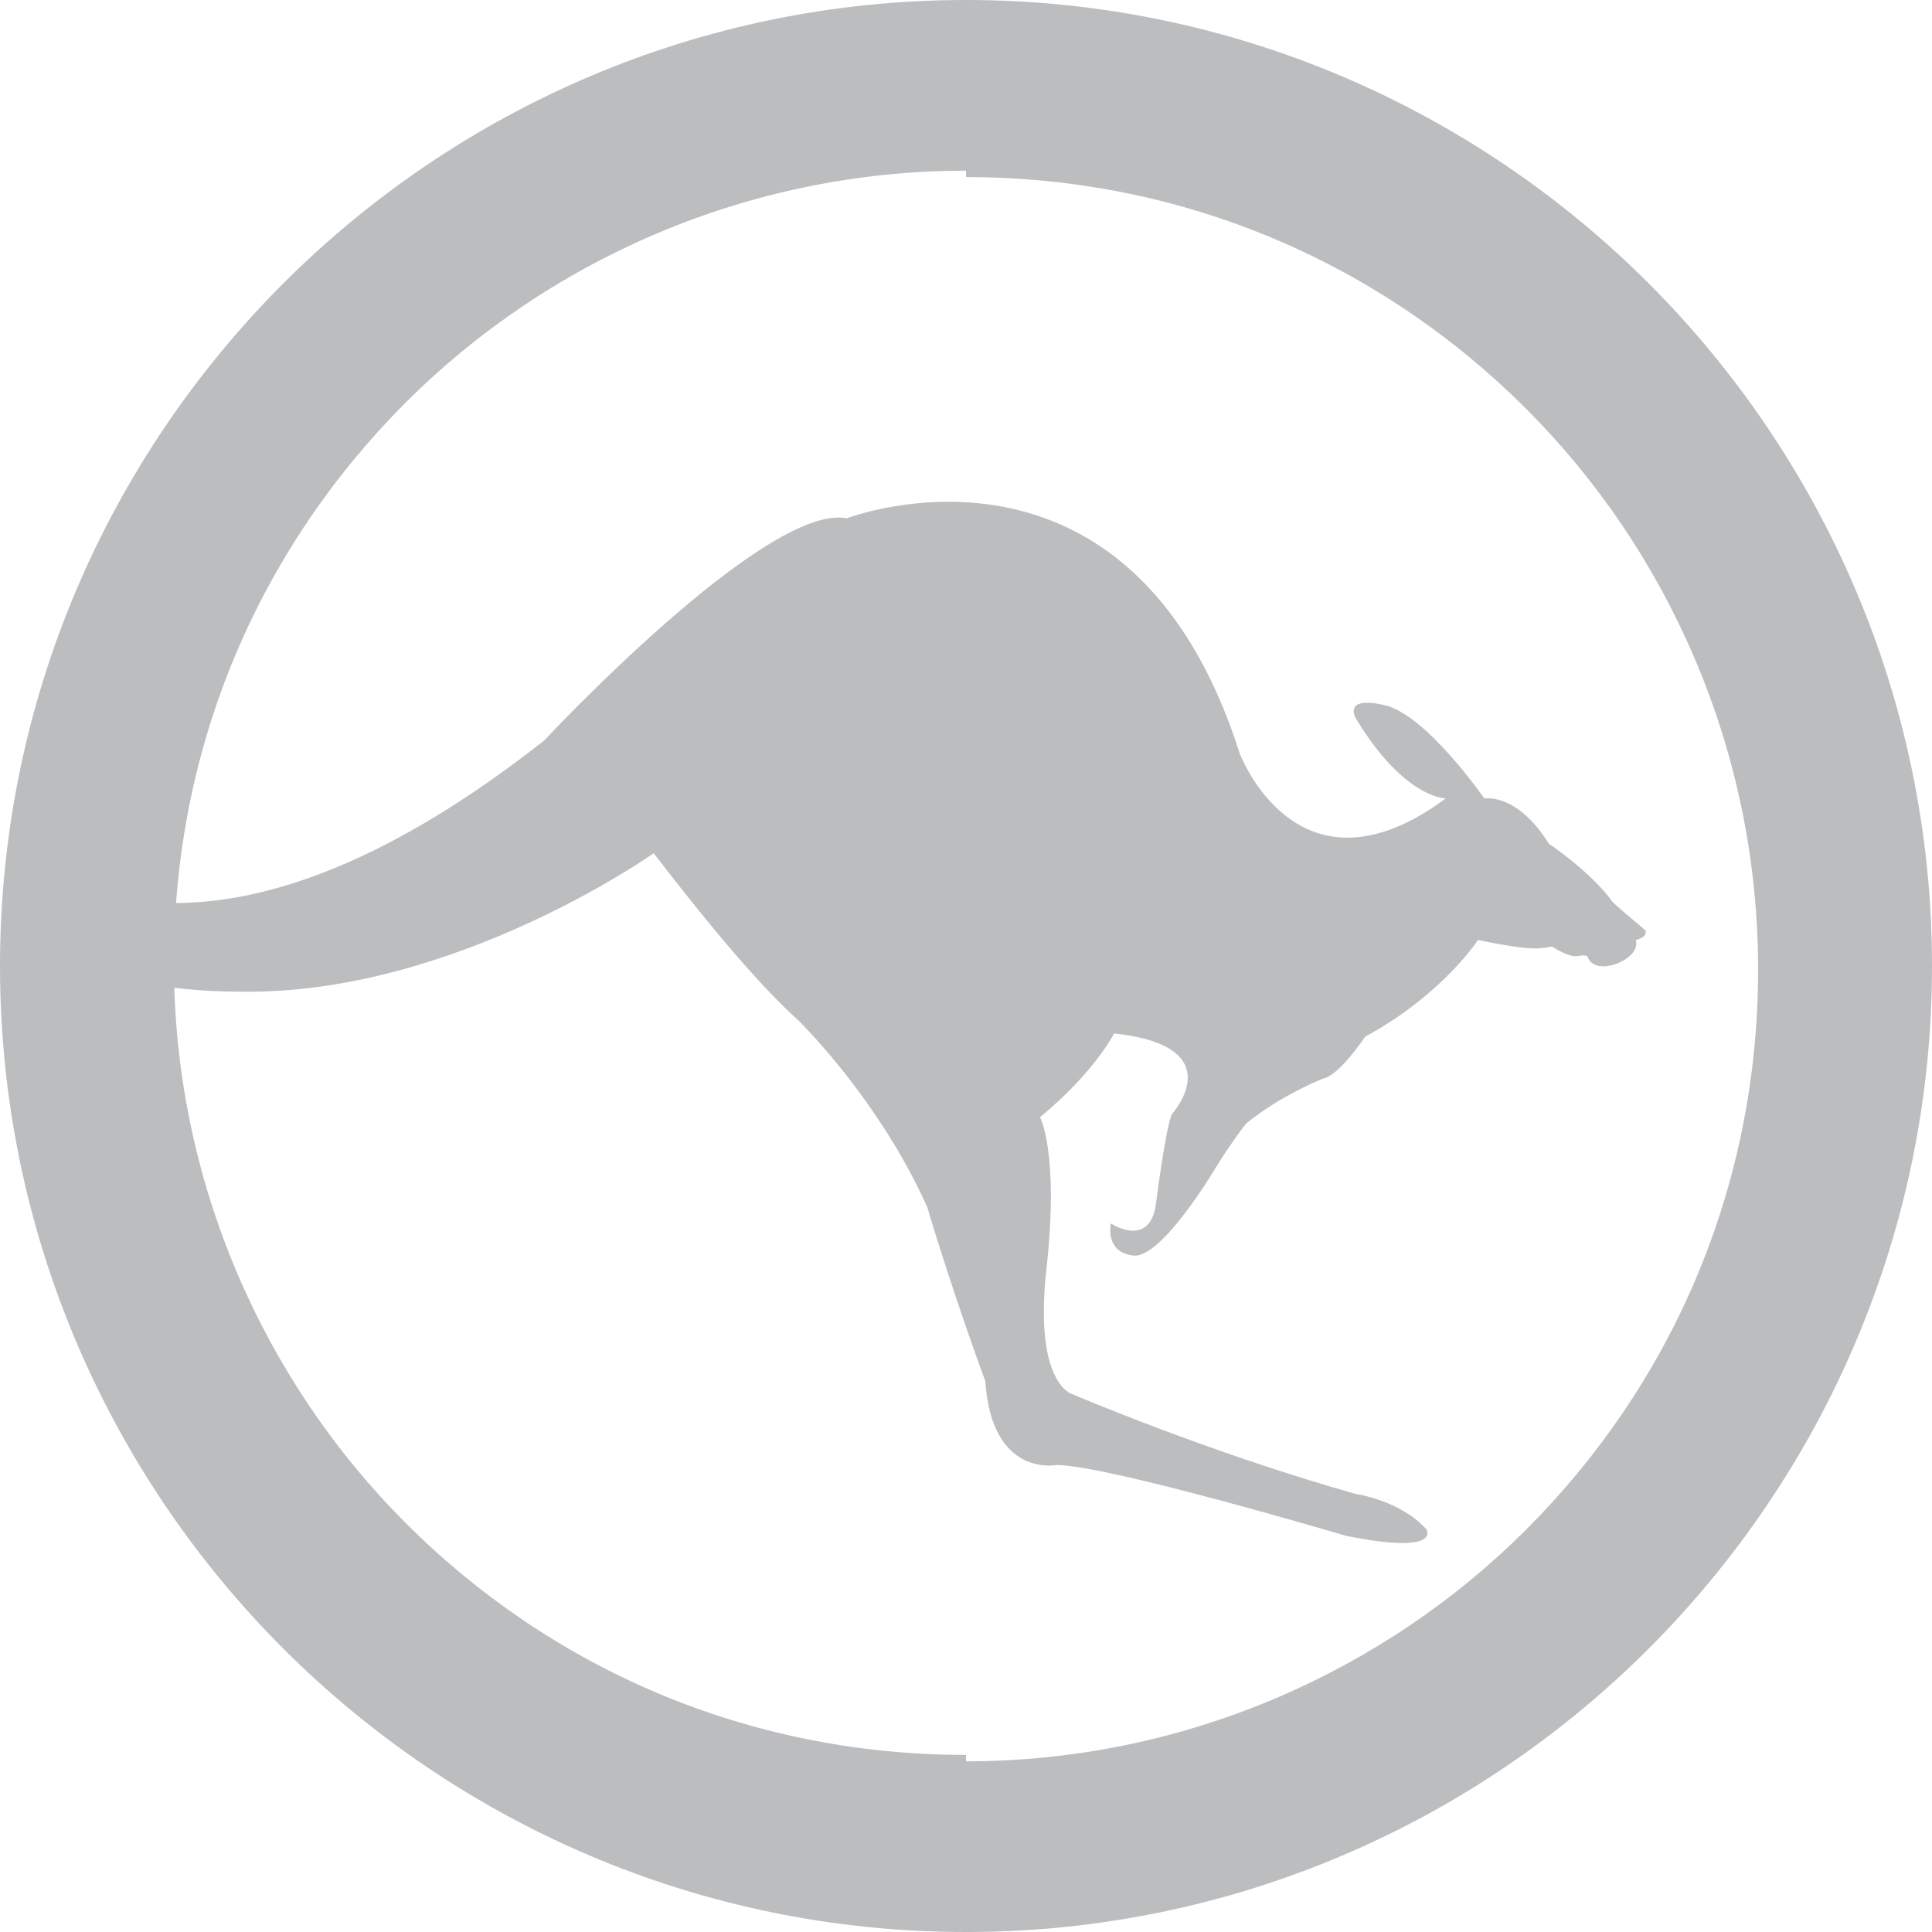
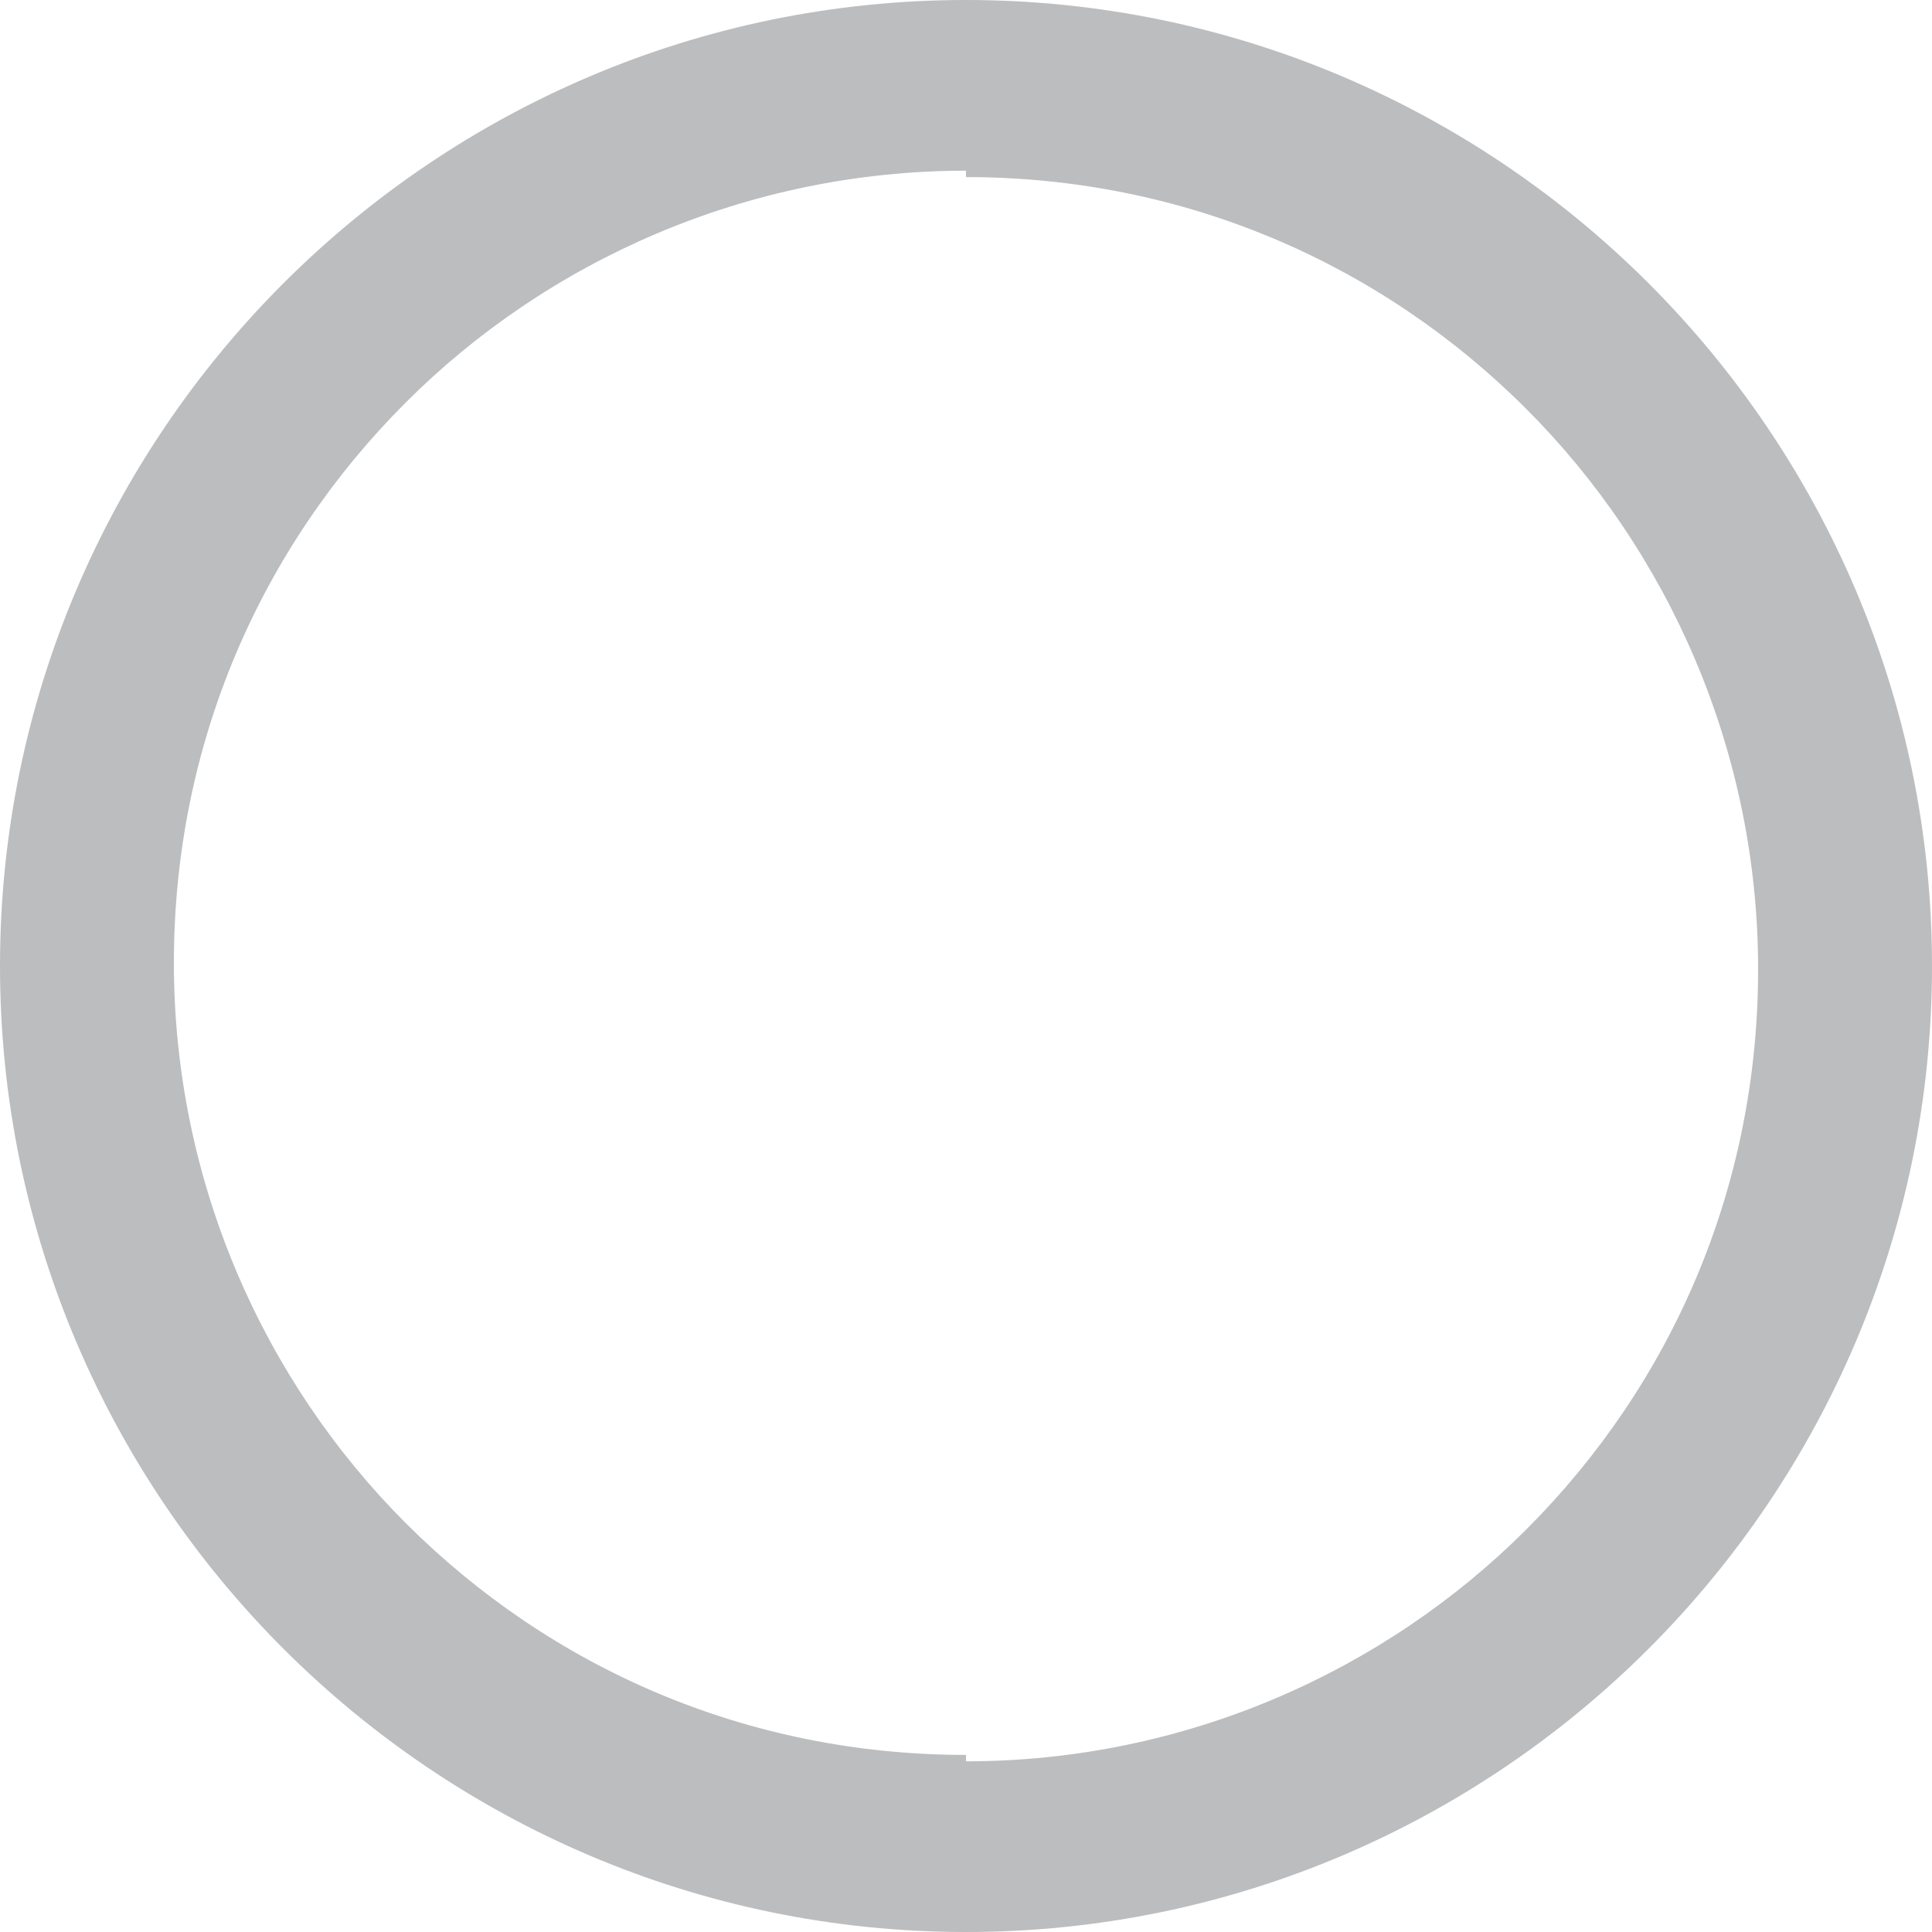
<svg xmlns="http://www.w3.org/2000/svg" version="1.1" width="32" height="32" viewBox="0 0 32 32">
  <path fill="rgb(187, 189, 191)" d="M16 0v0 0c4.427 0 8.427 1.813 11.307 4.693v0c2.88 2.88 4.693 6.88 4.693 11.307v0 0 0 0c0 4.427-1.813 8.427-4.693 11.307v0c-2.88 2.88-6.88 4.693-11.307 4.693v0 0 0-2.827c3.627 0 6.933-1.493 9.28-3.84v0c2.4-2.4 3.84-5.653 3.84-9.28v0 0 0 0c0-3.627-1.493-6.933-3.84-9.28v0c-2.4-2.4-5.653-3.84-9.28-3.84v0 0 0-2.933zM16 32v0 0c-4.427 0-8.427-1.813-11.307-4.693s-4.693-6.88-4.693-11.307v0 0 0 0c0-4.427 1.813-8.427 4.693-11.307v0c2.88-2.88 6.88-4.693 11.307-4.693v0 0 2.827c-3.627 0-6.933 1.493-9.28 3.84v0c-2.4 2.4-3.84 5.653-3.84 9.28v0 0 0 0c0 3.627 1.493 6.933 3.84 9.28 2.4 2.4 5.653 3.84 9.28 3.84v0 0 2.933z" />
-   <path fill="rgb(187, 189, 191)" d="M27.253 15.413c-0.107-0.107-0.587-0.48-0.587-0.533-0.373-0.48-1.013-0.907-1.013-0.907-0.533-0.853-1.067-0.747-1.067-0.747s-0.96-1.387-1.653-1.547c-0.693-0.16-0.48 0.213-0.48 0.213 0.8 1.333 1.493 1.333 1.493 1.333-2.453 1.813-3.413-0.747-3.413-0.747-1.813-5.707-6.507-3.893-6.507-3.893-1.333-0.267-5.013 3.68-5.013 3.68-4 3.147-6.613 2.987-8.16 2.24v1.227c0.747 0.427 1.76 0.693 3.147 0.693 3.52 0.053 6.827-2.293 6.827-2.293 1.067 1.387 1.813 2.24 2.4 2.773 0.373 0.373 1.44 1.547 2.133 3.093 0.427 1.44 0.96 2.88 0.96 2.88 0.107 1.6 1.173 1.387 1.173 1.387 0.853 0 4.8 1.173 4.8 1.173 1.6 0.32 1.333-0.107 1.333-0.107-0.427-0.48-1.173-0.587-1.173-0.587-2.453-0.693-4.693-1.653-4.693-1.653s-0.64-0.16-0.427-2.080c0.213-1.92-0.107-2.507-0.107-2.507 0.907-0.747 1.227-1.387 1.227-1.387 1.973 0.213 0.96 1.333 0.96 1.333-0.107 0.213-0.267 1.493-0.267 1.493-0.107 0.747-0.747 0.32-0.747 0.32s-0.107 0.48 0.373 0.533c0.48 0.053 1.387-1.493 1.387-1.493 0.267-0.427 0.48-0.693 0.48-0.693 0.587-0.48 1.28-0.747 1.28-0.747 0.267-0.053 0.693-0.693 0.693-0.693 1.28-0.693 1.867-1.6 1.867-1.6 0.8 0.16 0.96 0.16 1.227 0.107 0.427 0.267 0.427 0.107 0.587 0.16 0.107 0.373 0.907 0.053 0.8-0.267 0.213-0.053 0.16-0.16 0.16-0.16z" />
</svg>